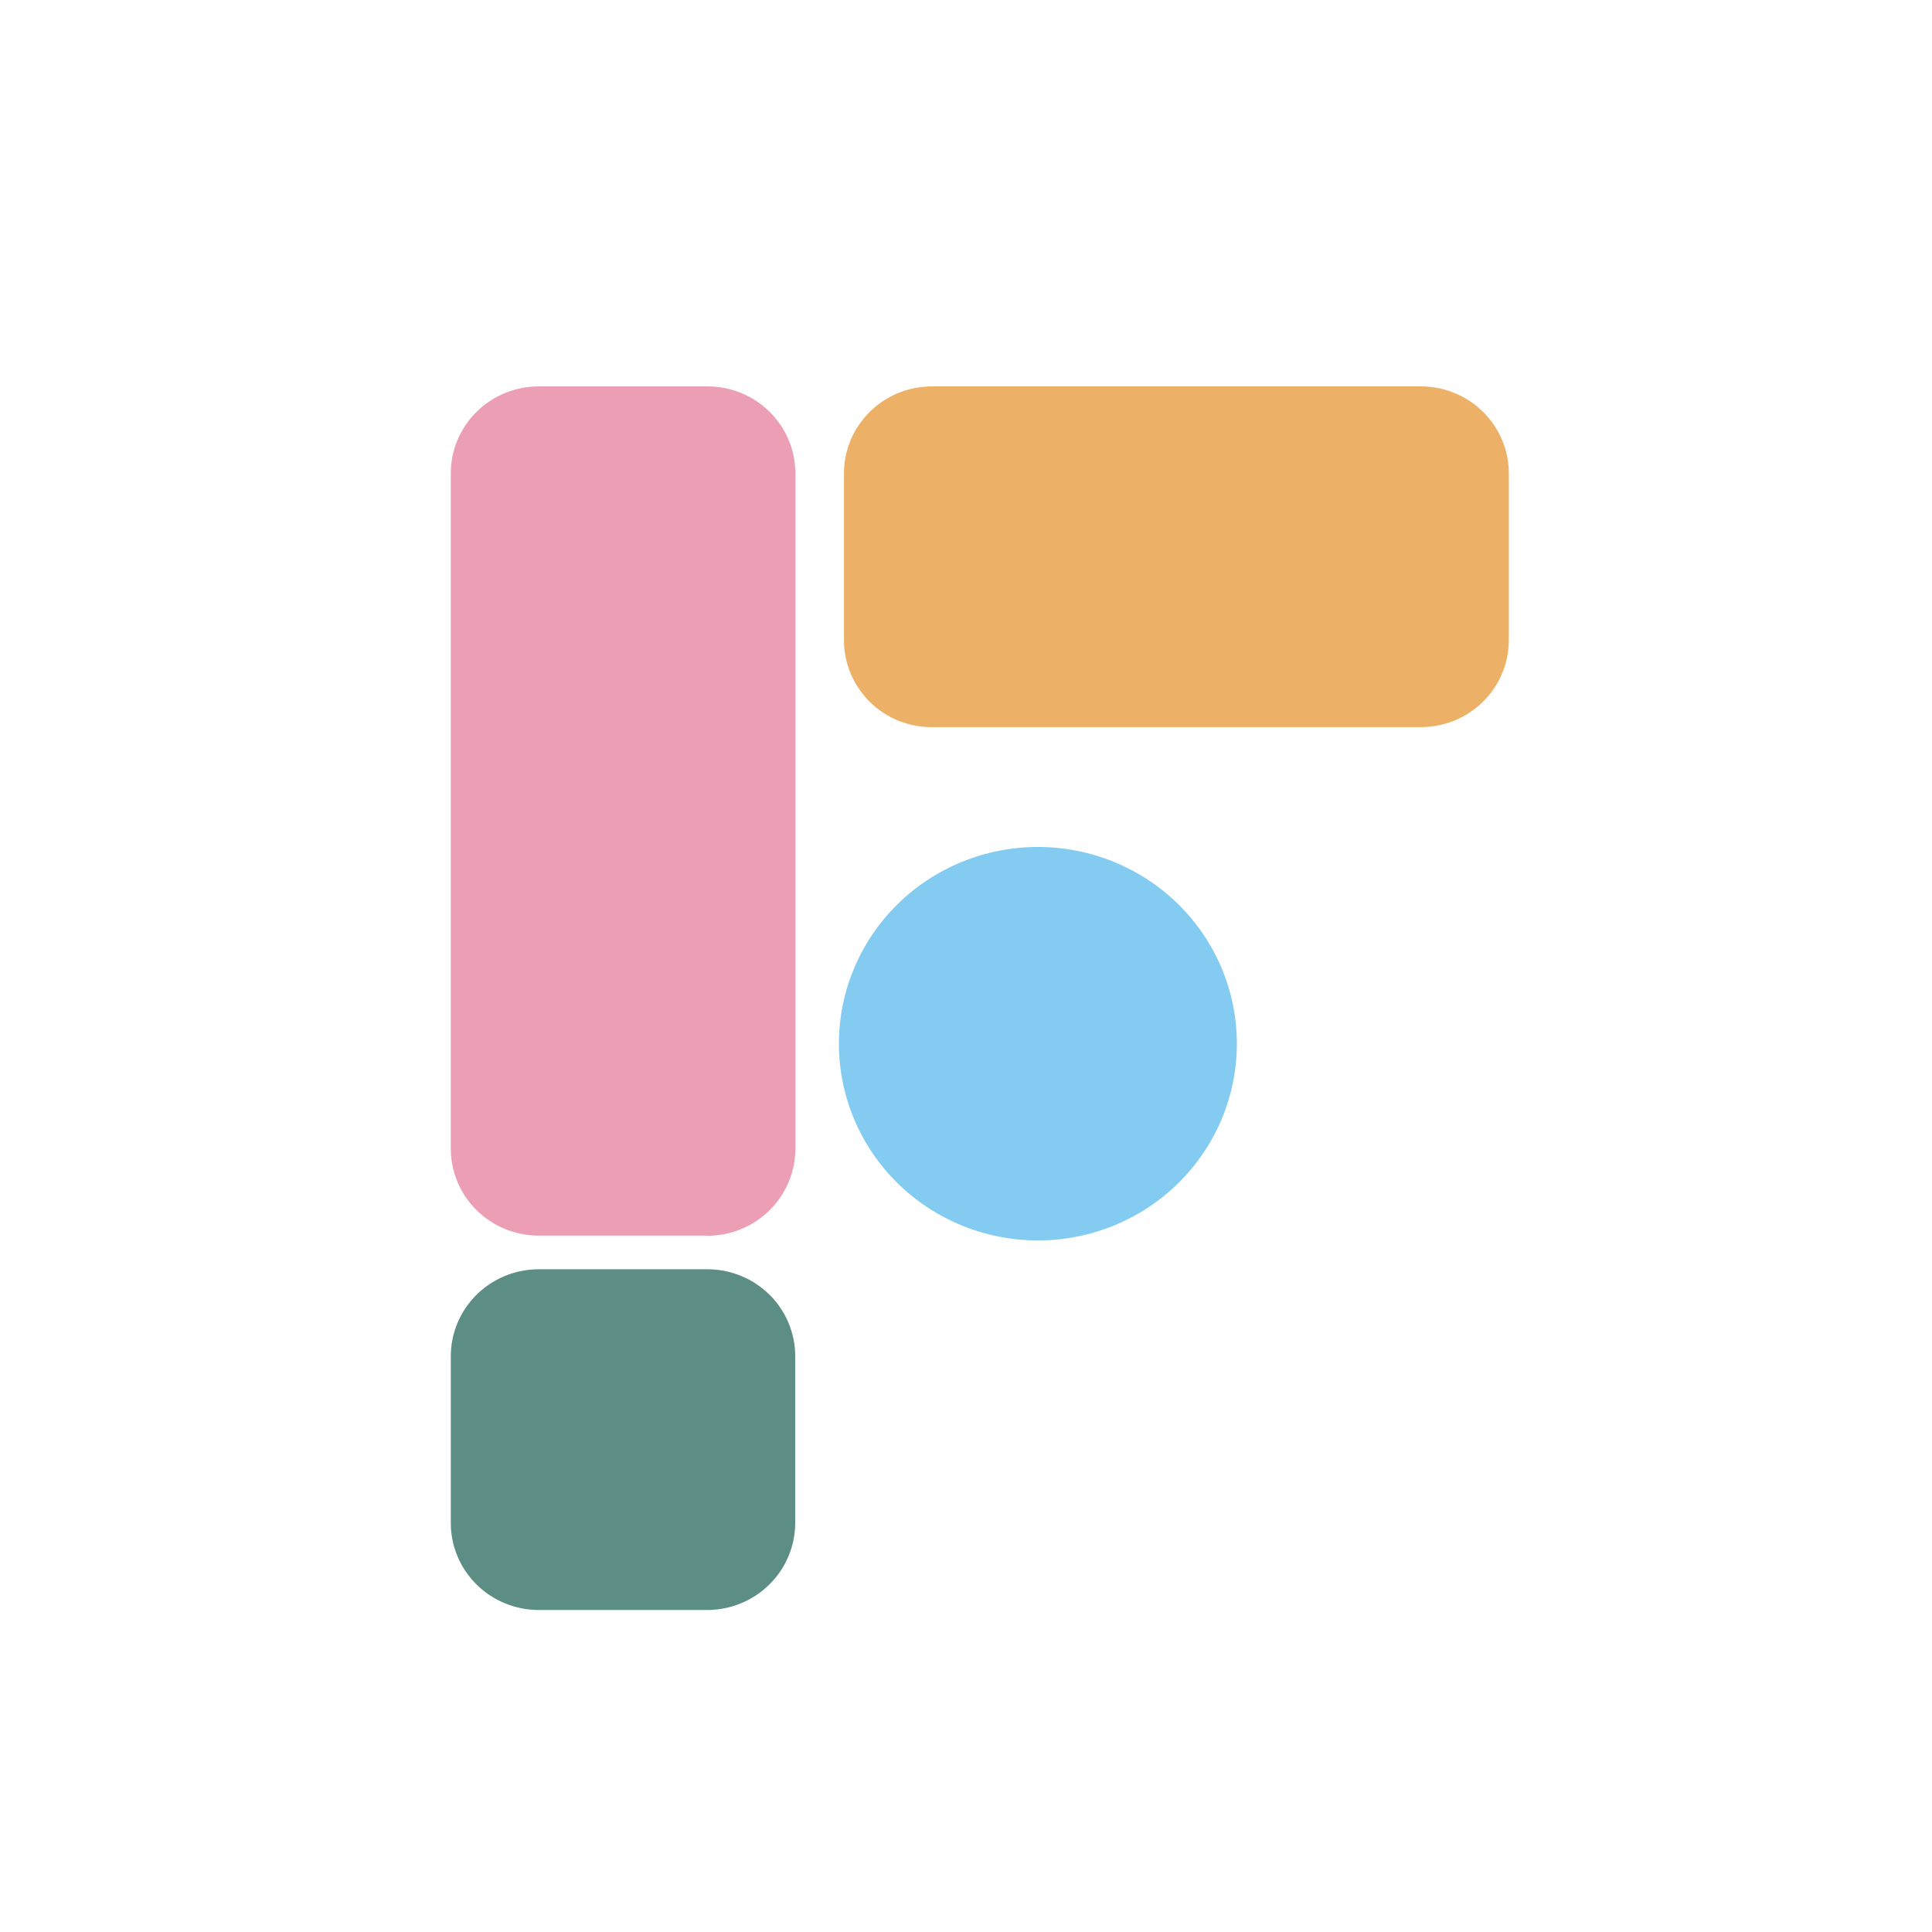
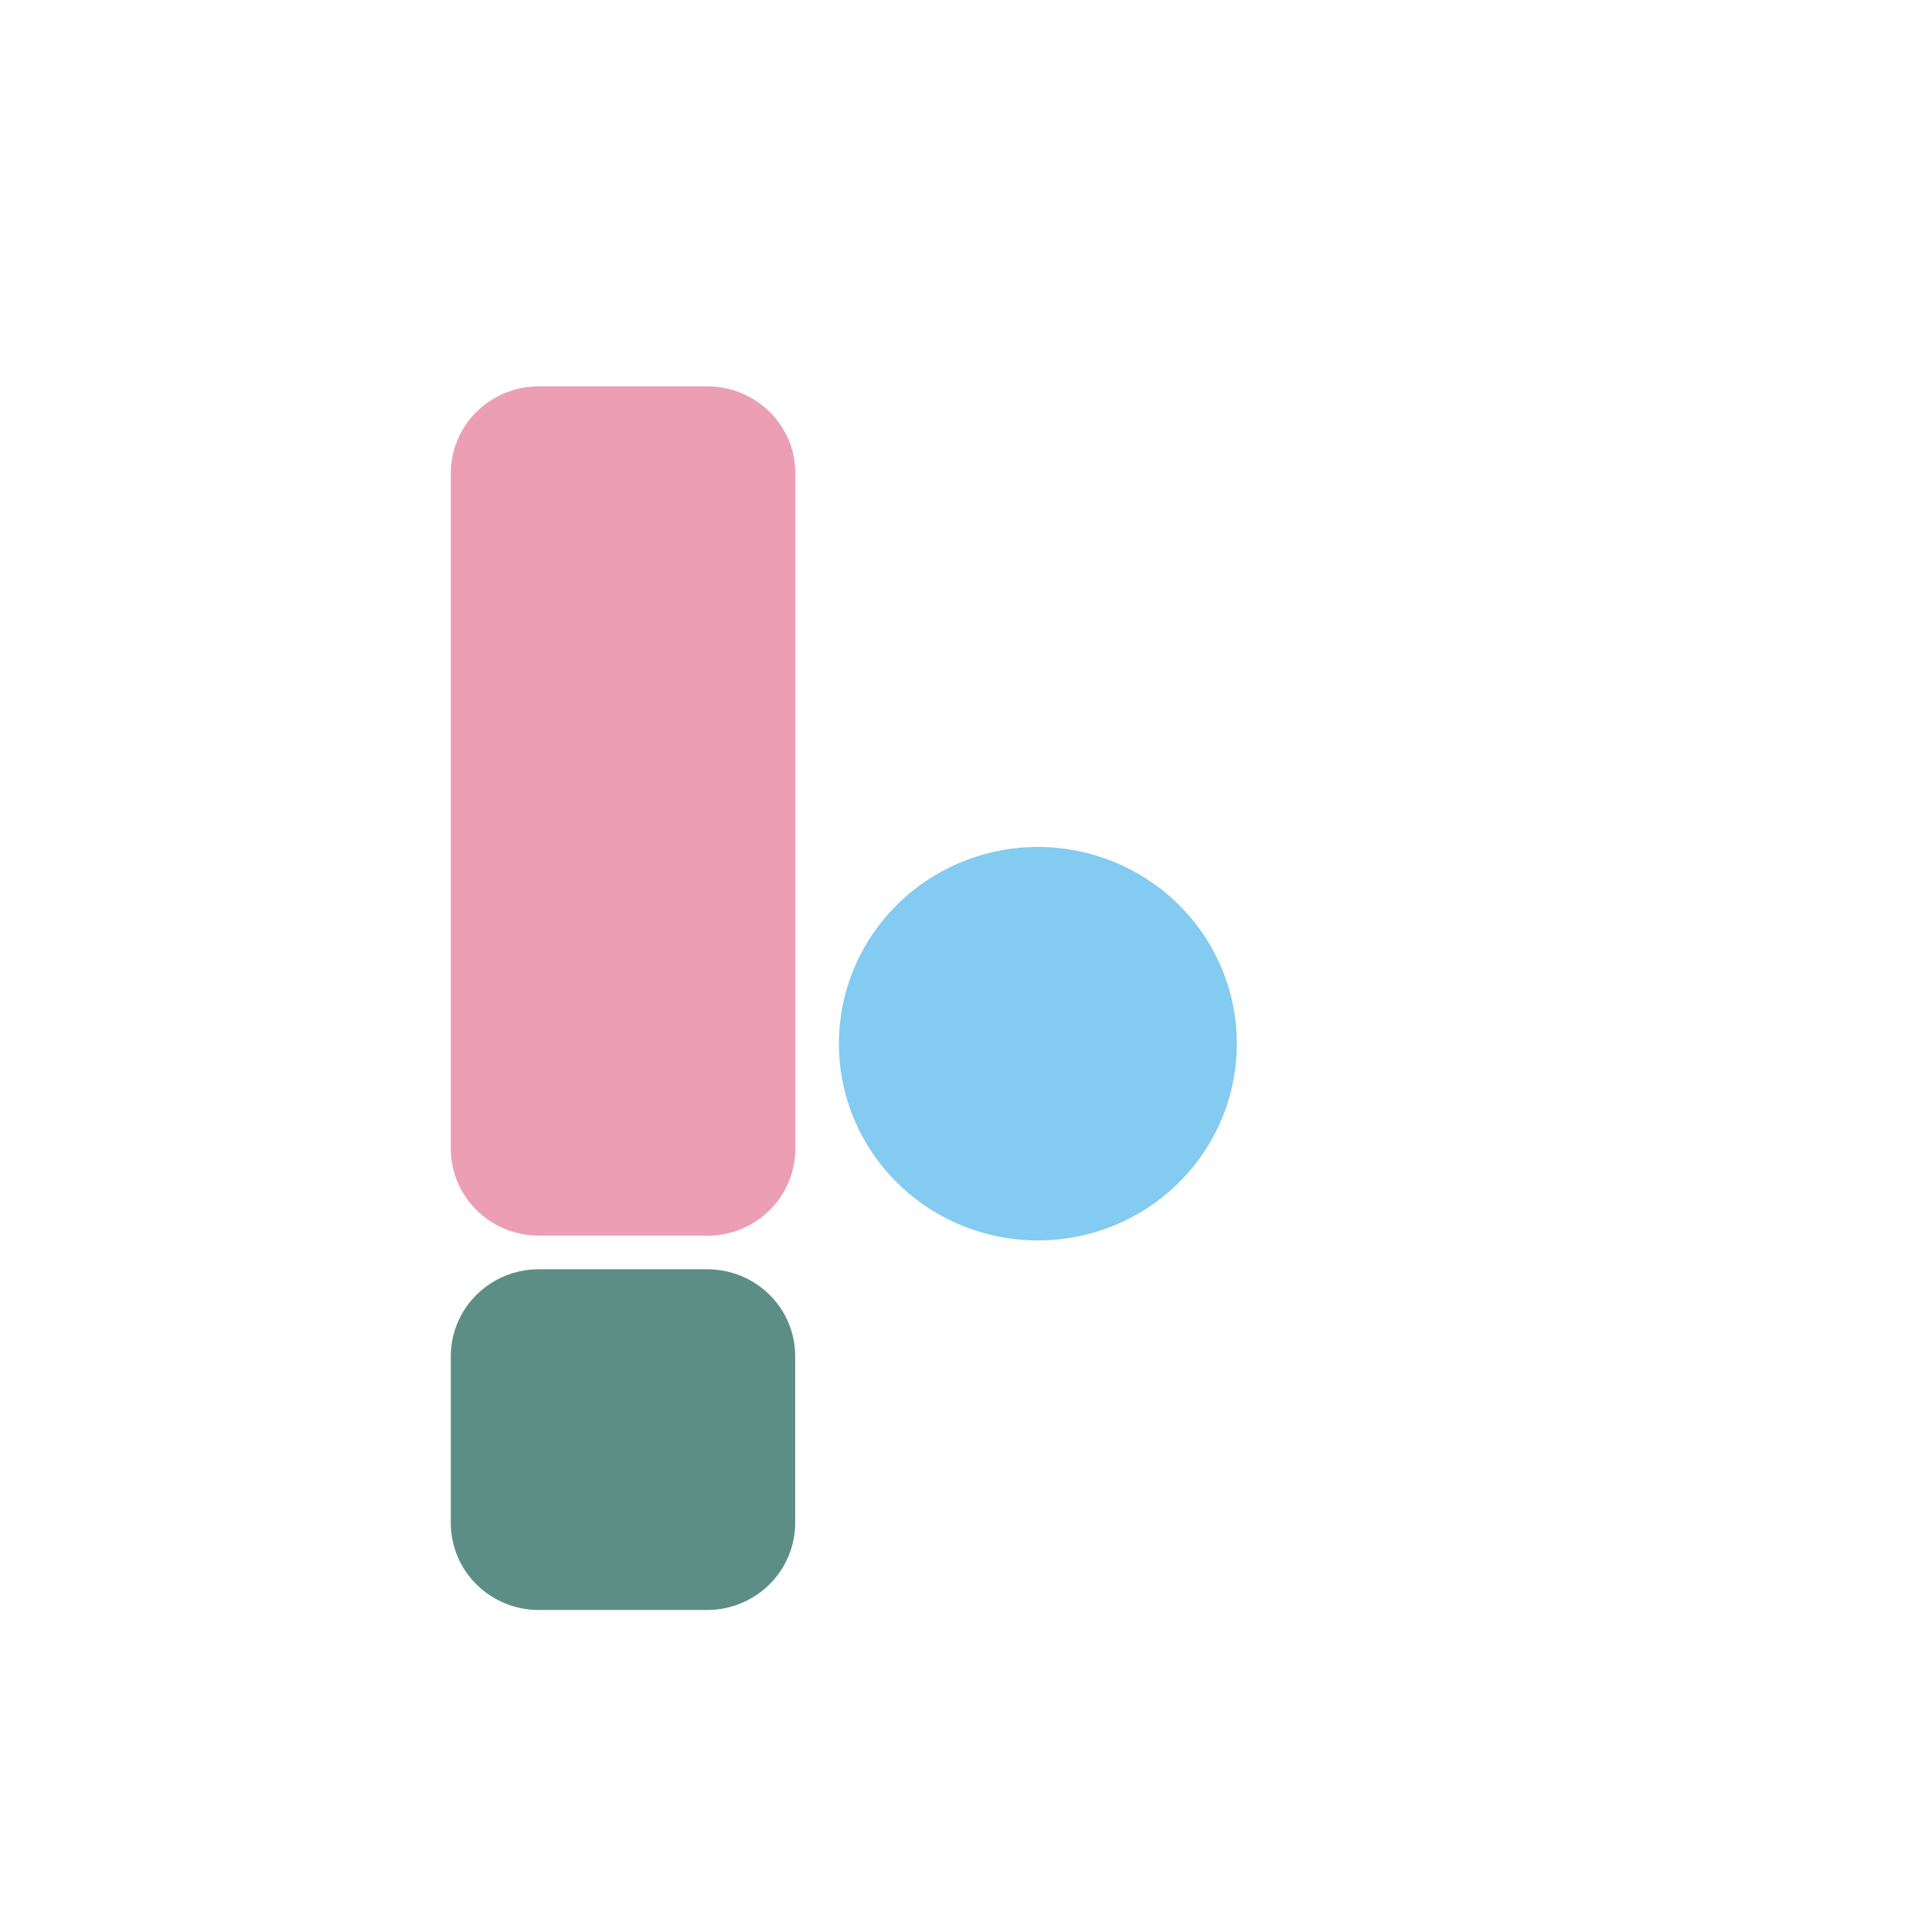
<svg xmlns="http://www.w3.org/2000/svg" width="60" height="60" viewBox="0 0 60 60" fill="none">
  <g clip-path="url(#clip0_2549_4257)">
    <path d="M21.97 38.373H16.731C16.006 38.373 15.312 38.088 14.8 37.582C14.288 37.075 14 36.389 14 35.672V14.7C14 14.346 14.07 13.994 14.207 13.667C14.344 13.339 14.546 13.041 14.799 12.79C15.053 12.54 15.354 12.341 15.685 12.205C16.017 12.069 16.372 12 16.731 12H21.97C22.329 12 22.684 12.069 23.015 12.205C23.347 12.341 23.648 12.54 23.902 12.79C24.155 13.041 24.357 13.339 24.494 13.667C24.631 13.994 24.701 14.346 24.701 14.7V35.676C24.7 36.351 24.445 37.001 23.984 37.498C23.524 37.996 22.893 38.306 22.214 38.367C22.132 38.373 22.05 38.378 21.97 38.378V38.373Z" fill="#EB9EB4" />
    <path d="M21.97 50H16.731C16.006 50 15.312 49.715 14.8 49.209C14.288 48.703 14 48.016 14 47.3V42.119C14 41.403 14.287 40.717 14.798 40.211C15.309 39.705 16.002 39.42 16.726 39.418H21.965C22.324 39.418 22.679 39.487 23.011 39.623C23.342 39.758 23.643 39.957 23.897 40.208C24.151 40.459 24.352 40.757 24.489 41.085C24.626 41.412 24.696 41.764 24.696 42.119V47.3C24.694 48.015 24.406 48.702 23.894 49.207C23.382 49.714 22.689 49.999 21.965 50H21.97Z" fill="#5D8E86" />
-     <path d="M44.122 22.582H28.936C28.512 22.583 28.094 22.486 27.715 22.299C27.336 22.111 27.007 21.837 26.754 21.5C26.4 21.033 26.209 20.464 26.21 19.88V14.7C26.21 13.984 26.498 13.297 27.01 12.791C27.522 12.284 28.216 12 28.941 12H44.127C44.852 12 45.546 12.284 46.058 12.791C46.57 13.297 46.858 13.984 46.858 14.7V19.881C46.858 20.597 46.571 21.283 46.06 21.789C45.549 22.295 44.856 22.58 44.133 22.582H44.122Z" fill="#ECB167" />
    <path d="M32.233 38.523C33.871 38.523 35.443 37.88 36.602 36.734C37.761 35.588 38.412 34.034 38.412 32.413C38.412 30.793 37.761 29.238 36.602 28.092C35.443 26.947 33.871 26.303 32.233 26.303C30.594 26.303 29.022 26.947 27.863 28.092C26.704 29.238 26.053 30.793 26.053 32.413C26.053 34.034 26.704 35.588 27.863 36.734C29.022 37.88 30.594 38.523 32.233 38.523Z" fill="#83CBF0" />
  </g>
  <defs>
    <clipPath id="clip0_2549_4257">
      <rect width="33" height="38" fill="white" transform="translate(14 12)" />
    </clipPath>
  </defs>
</svg>